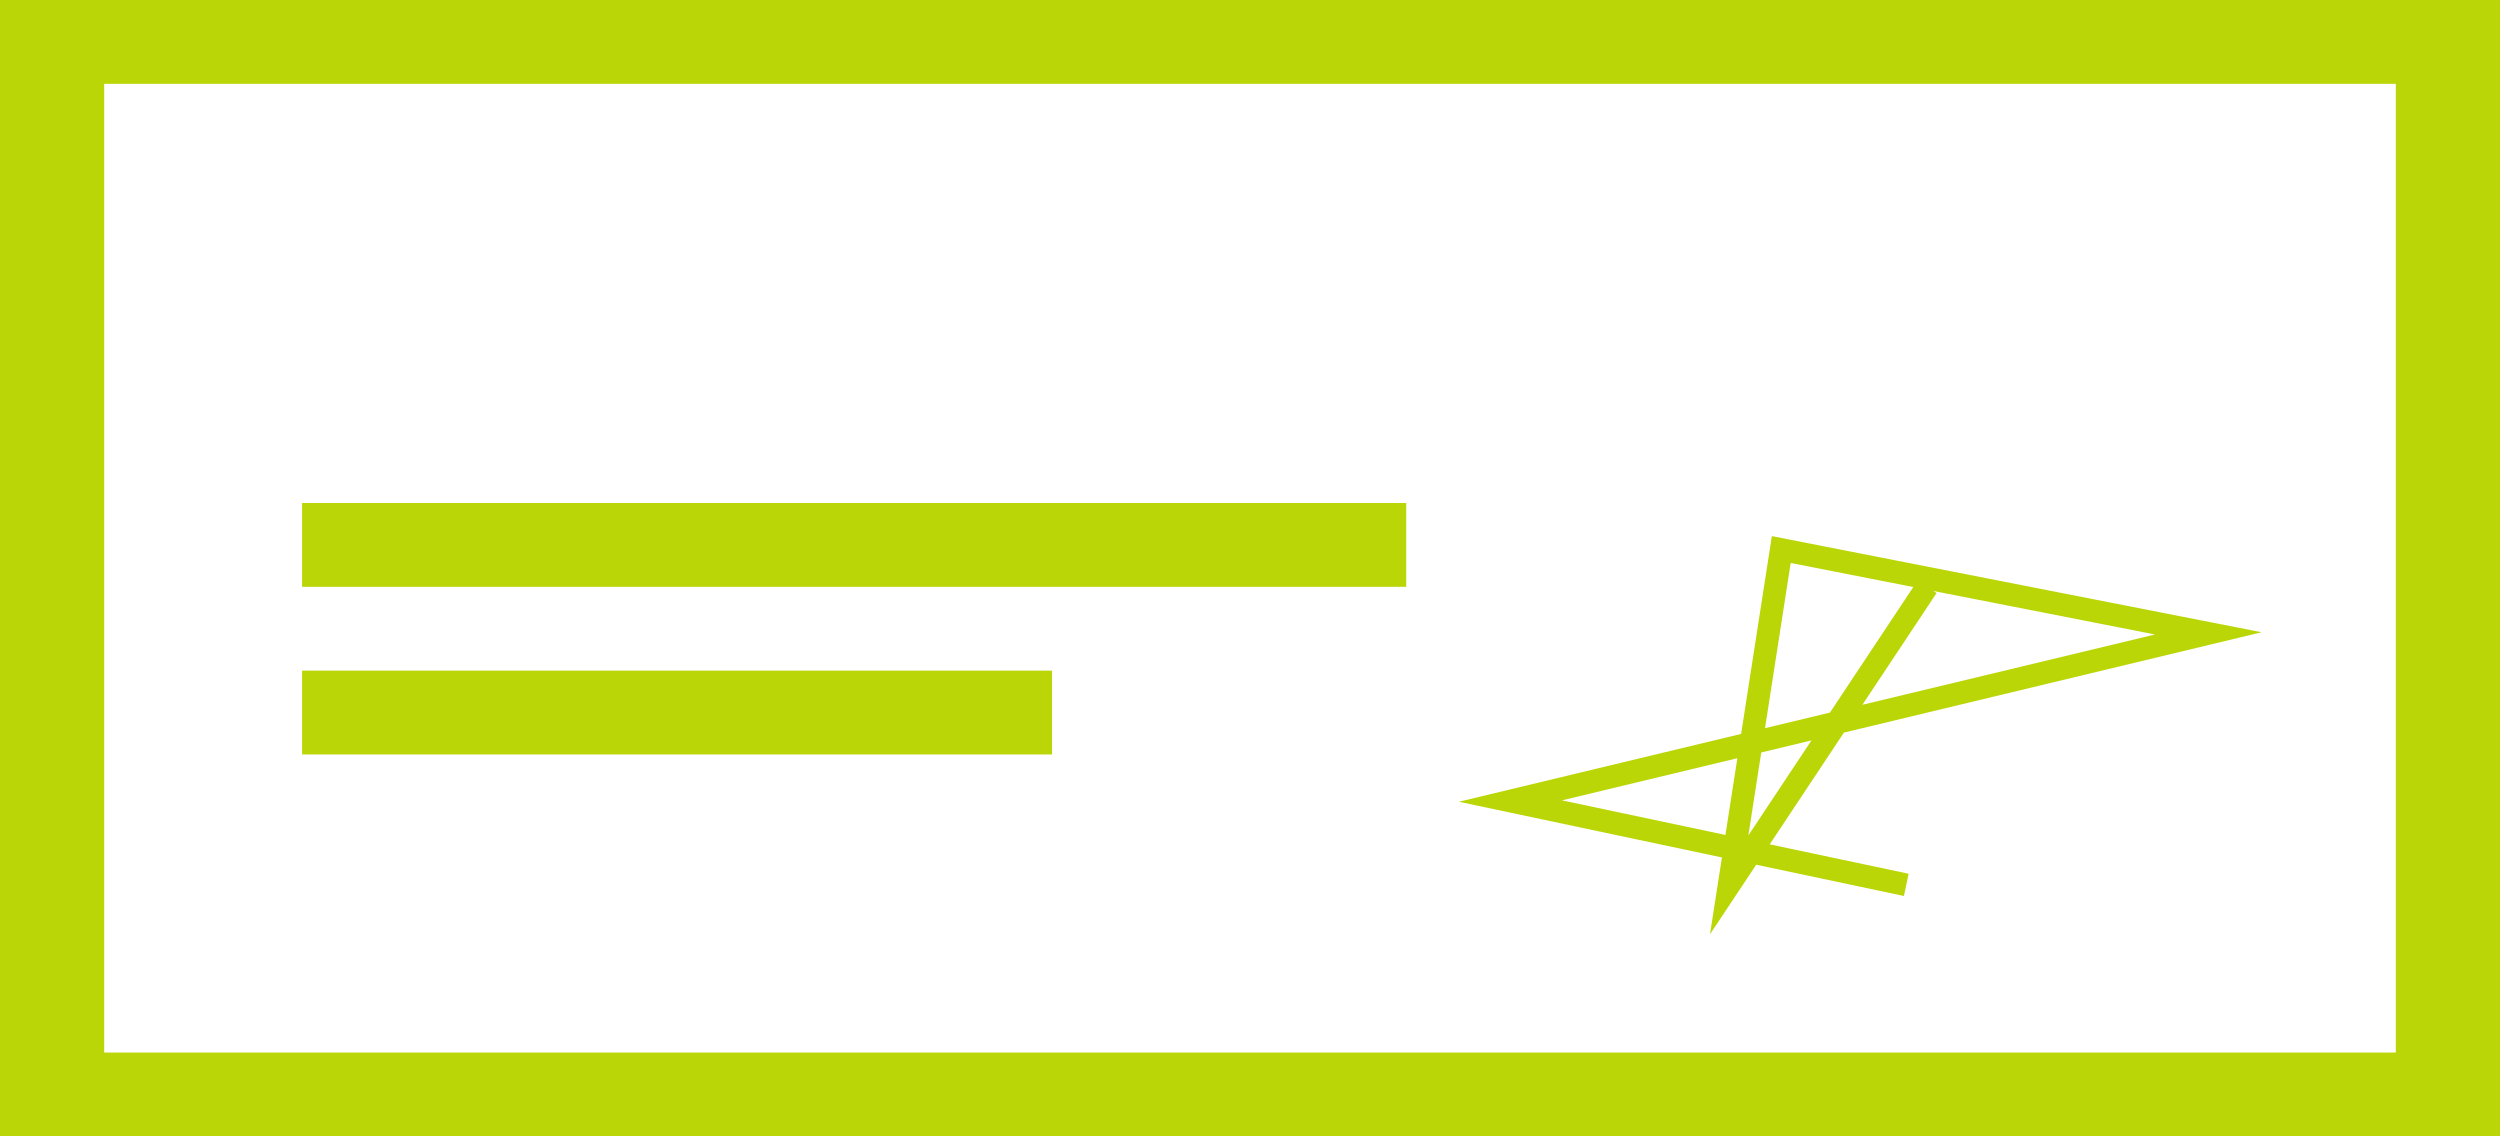
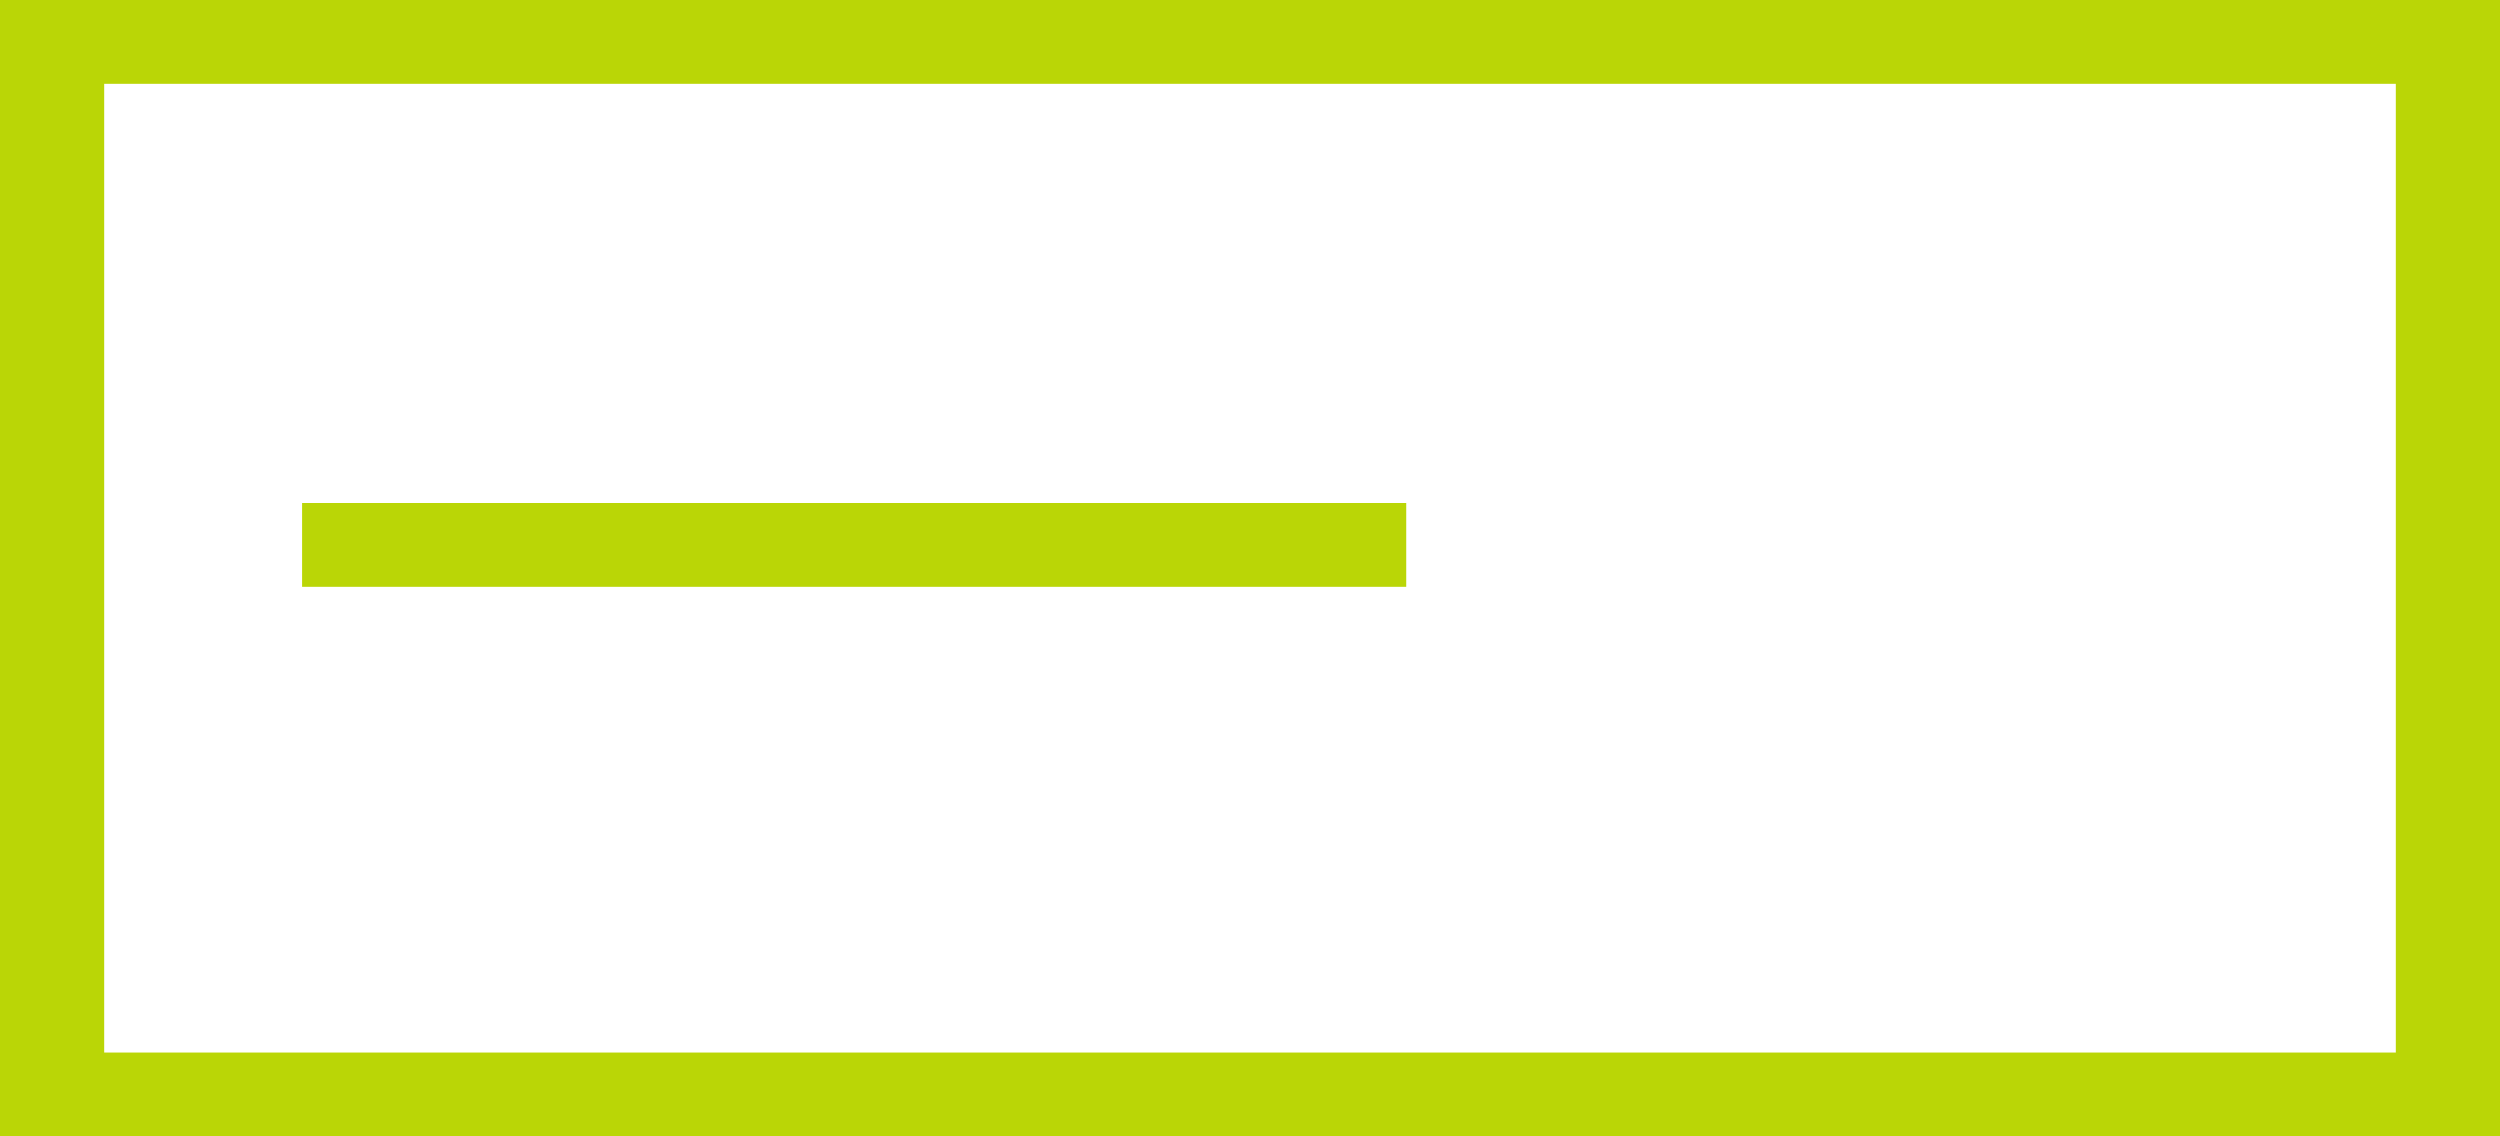
<svg xmlns="http://www.w3.org/2000/svg" width="55" height="25" viewBox="0 0 55 25" fill="none">
  <path d="M52.708 1.844V23.156H2.292V1.844H52.708ZM55 0H0V25H55V0Z" fill="#BAD606" />
  <path d="M30.708 11.066H6.646V12.91H30.937V11.066H30.708Z" fill="#BAD606" />
-   <path d="M23.145 14.754H6.646V16.598H23.145V14.754Z" fill="#BAD606" />
-   <path d="M42.396 12.91L38.042 19.467L39.188 12.09L48.583 13.934L33.229 17.623L41.938 19.467" stroke="#BAD606" stroke-width="0.5" stroke-miterlimit="10" />
</svg>